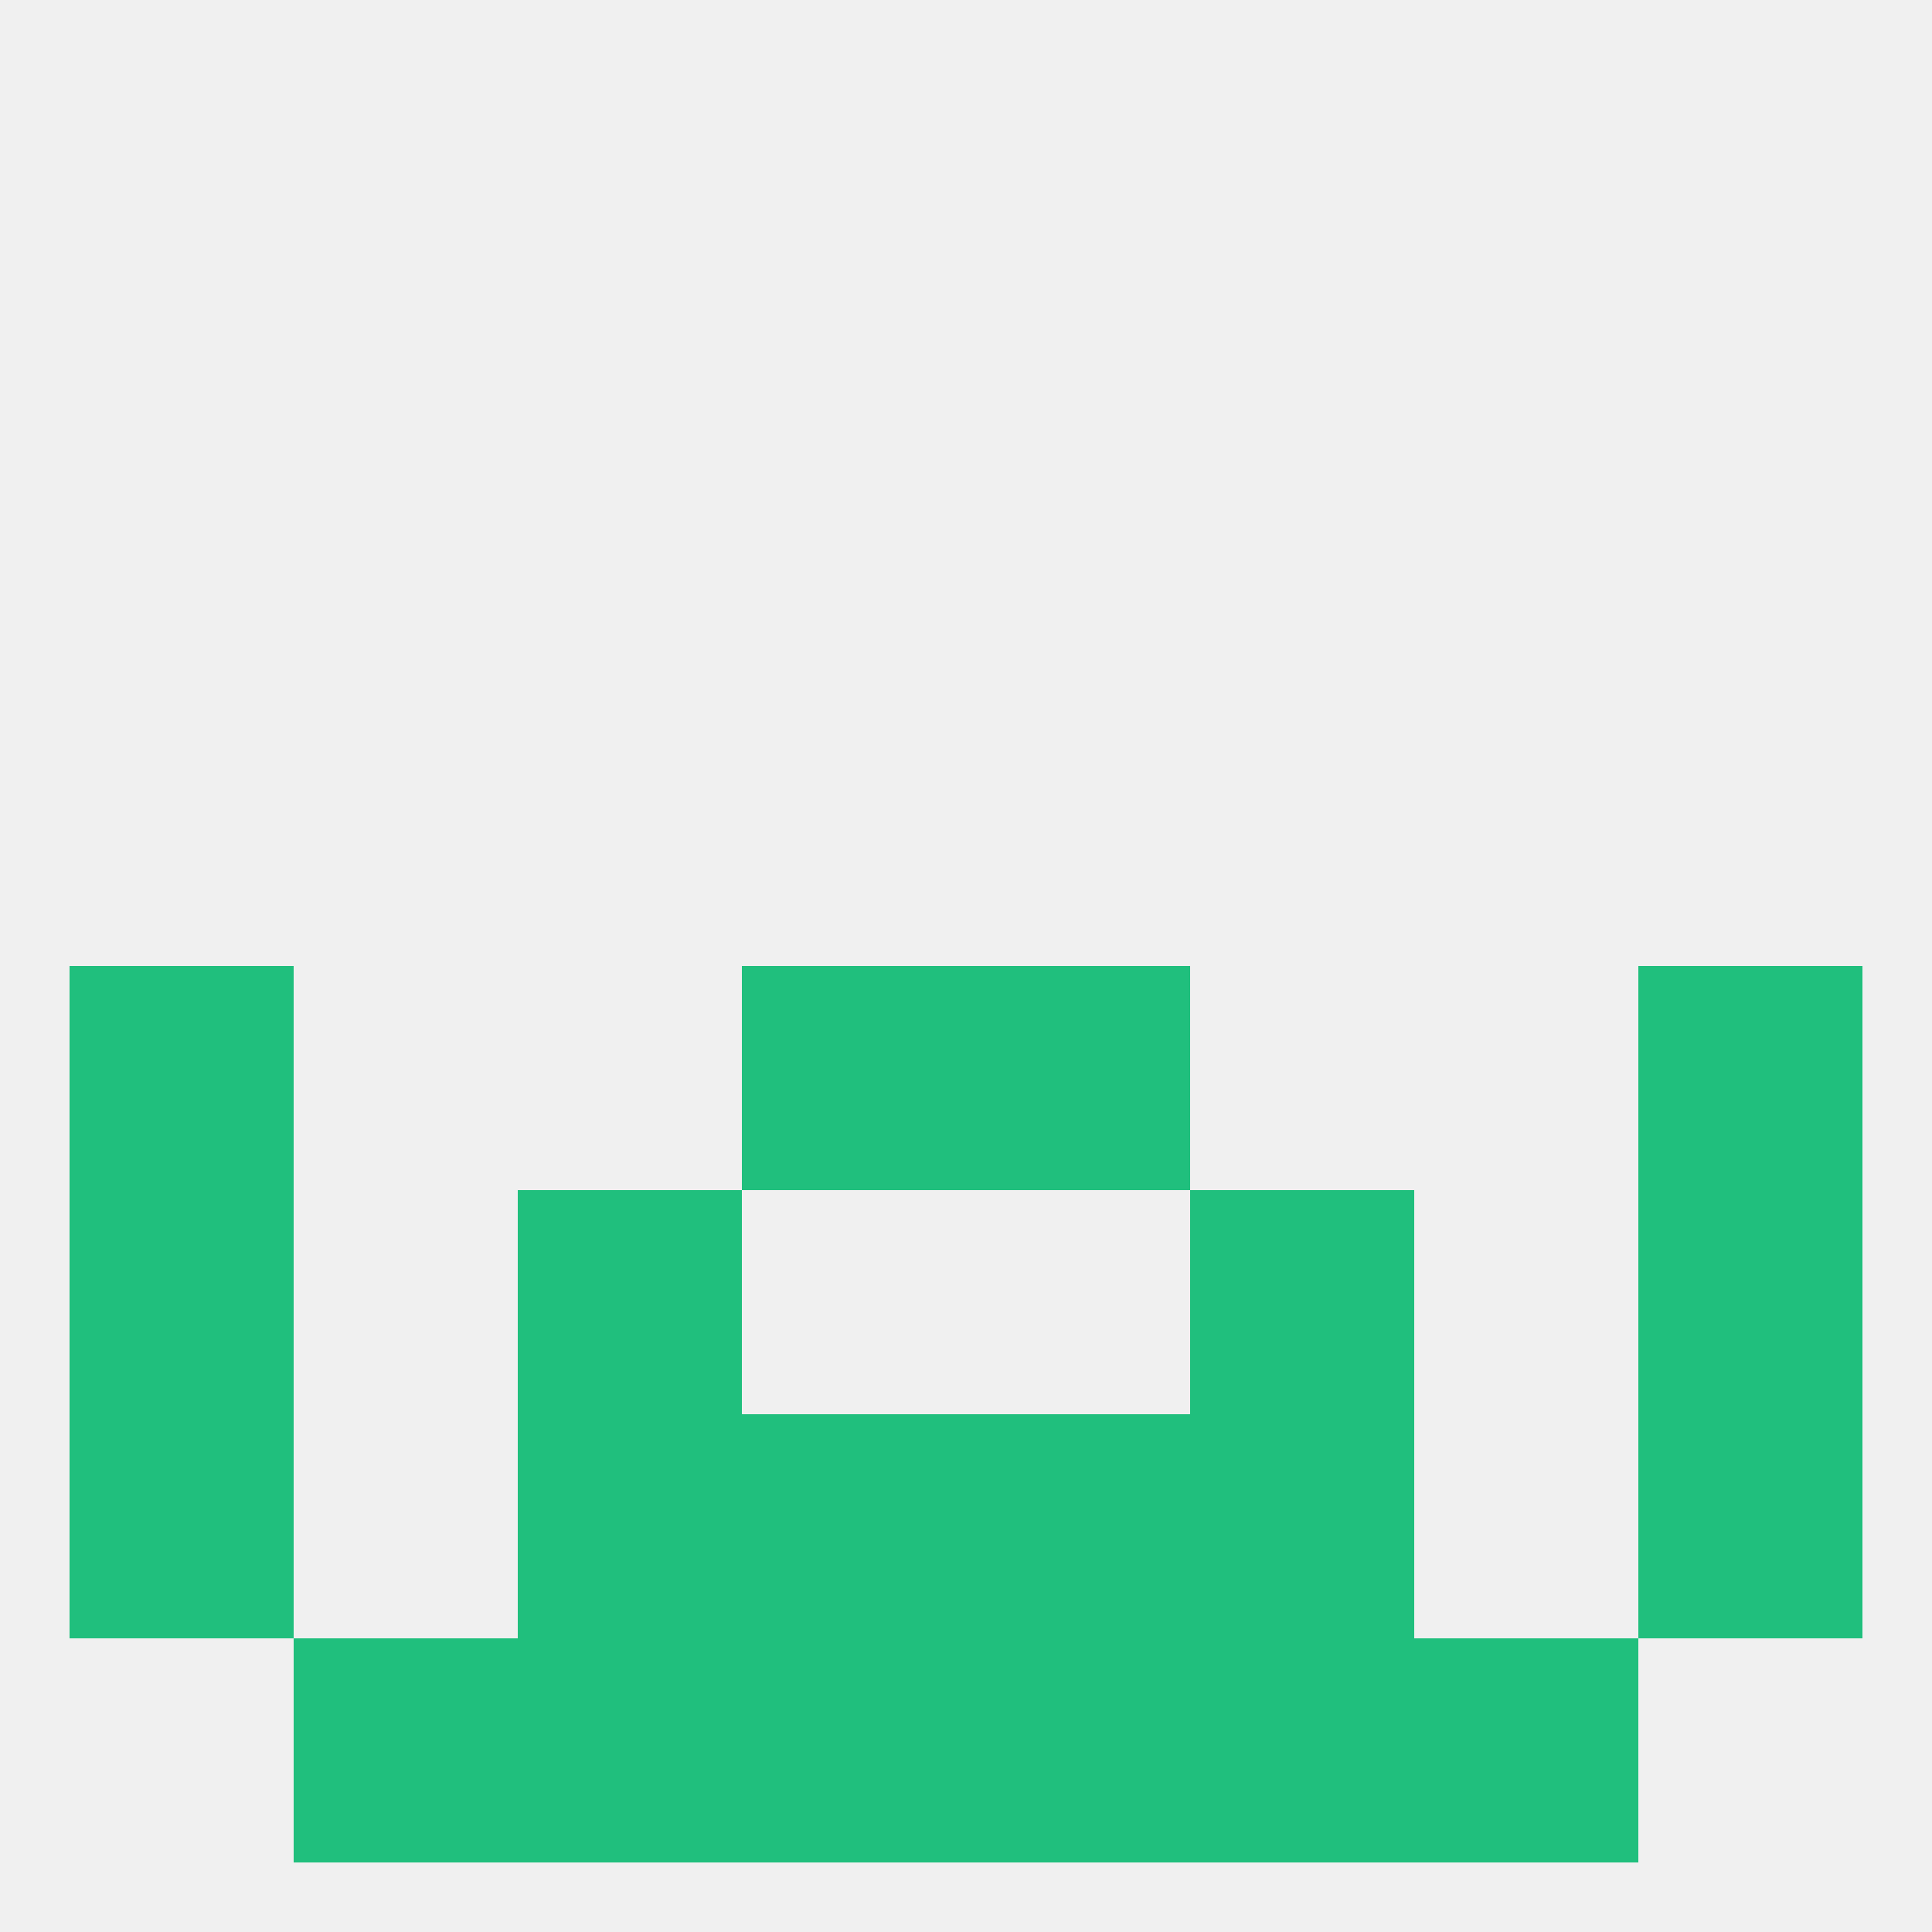
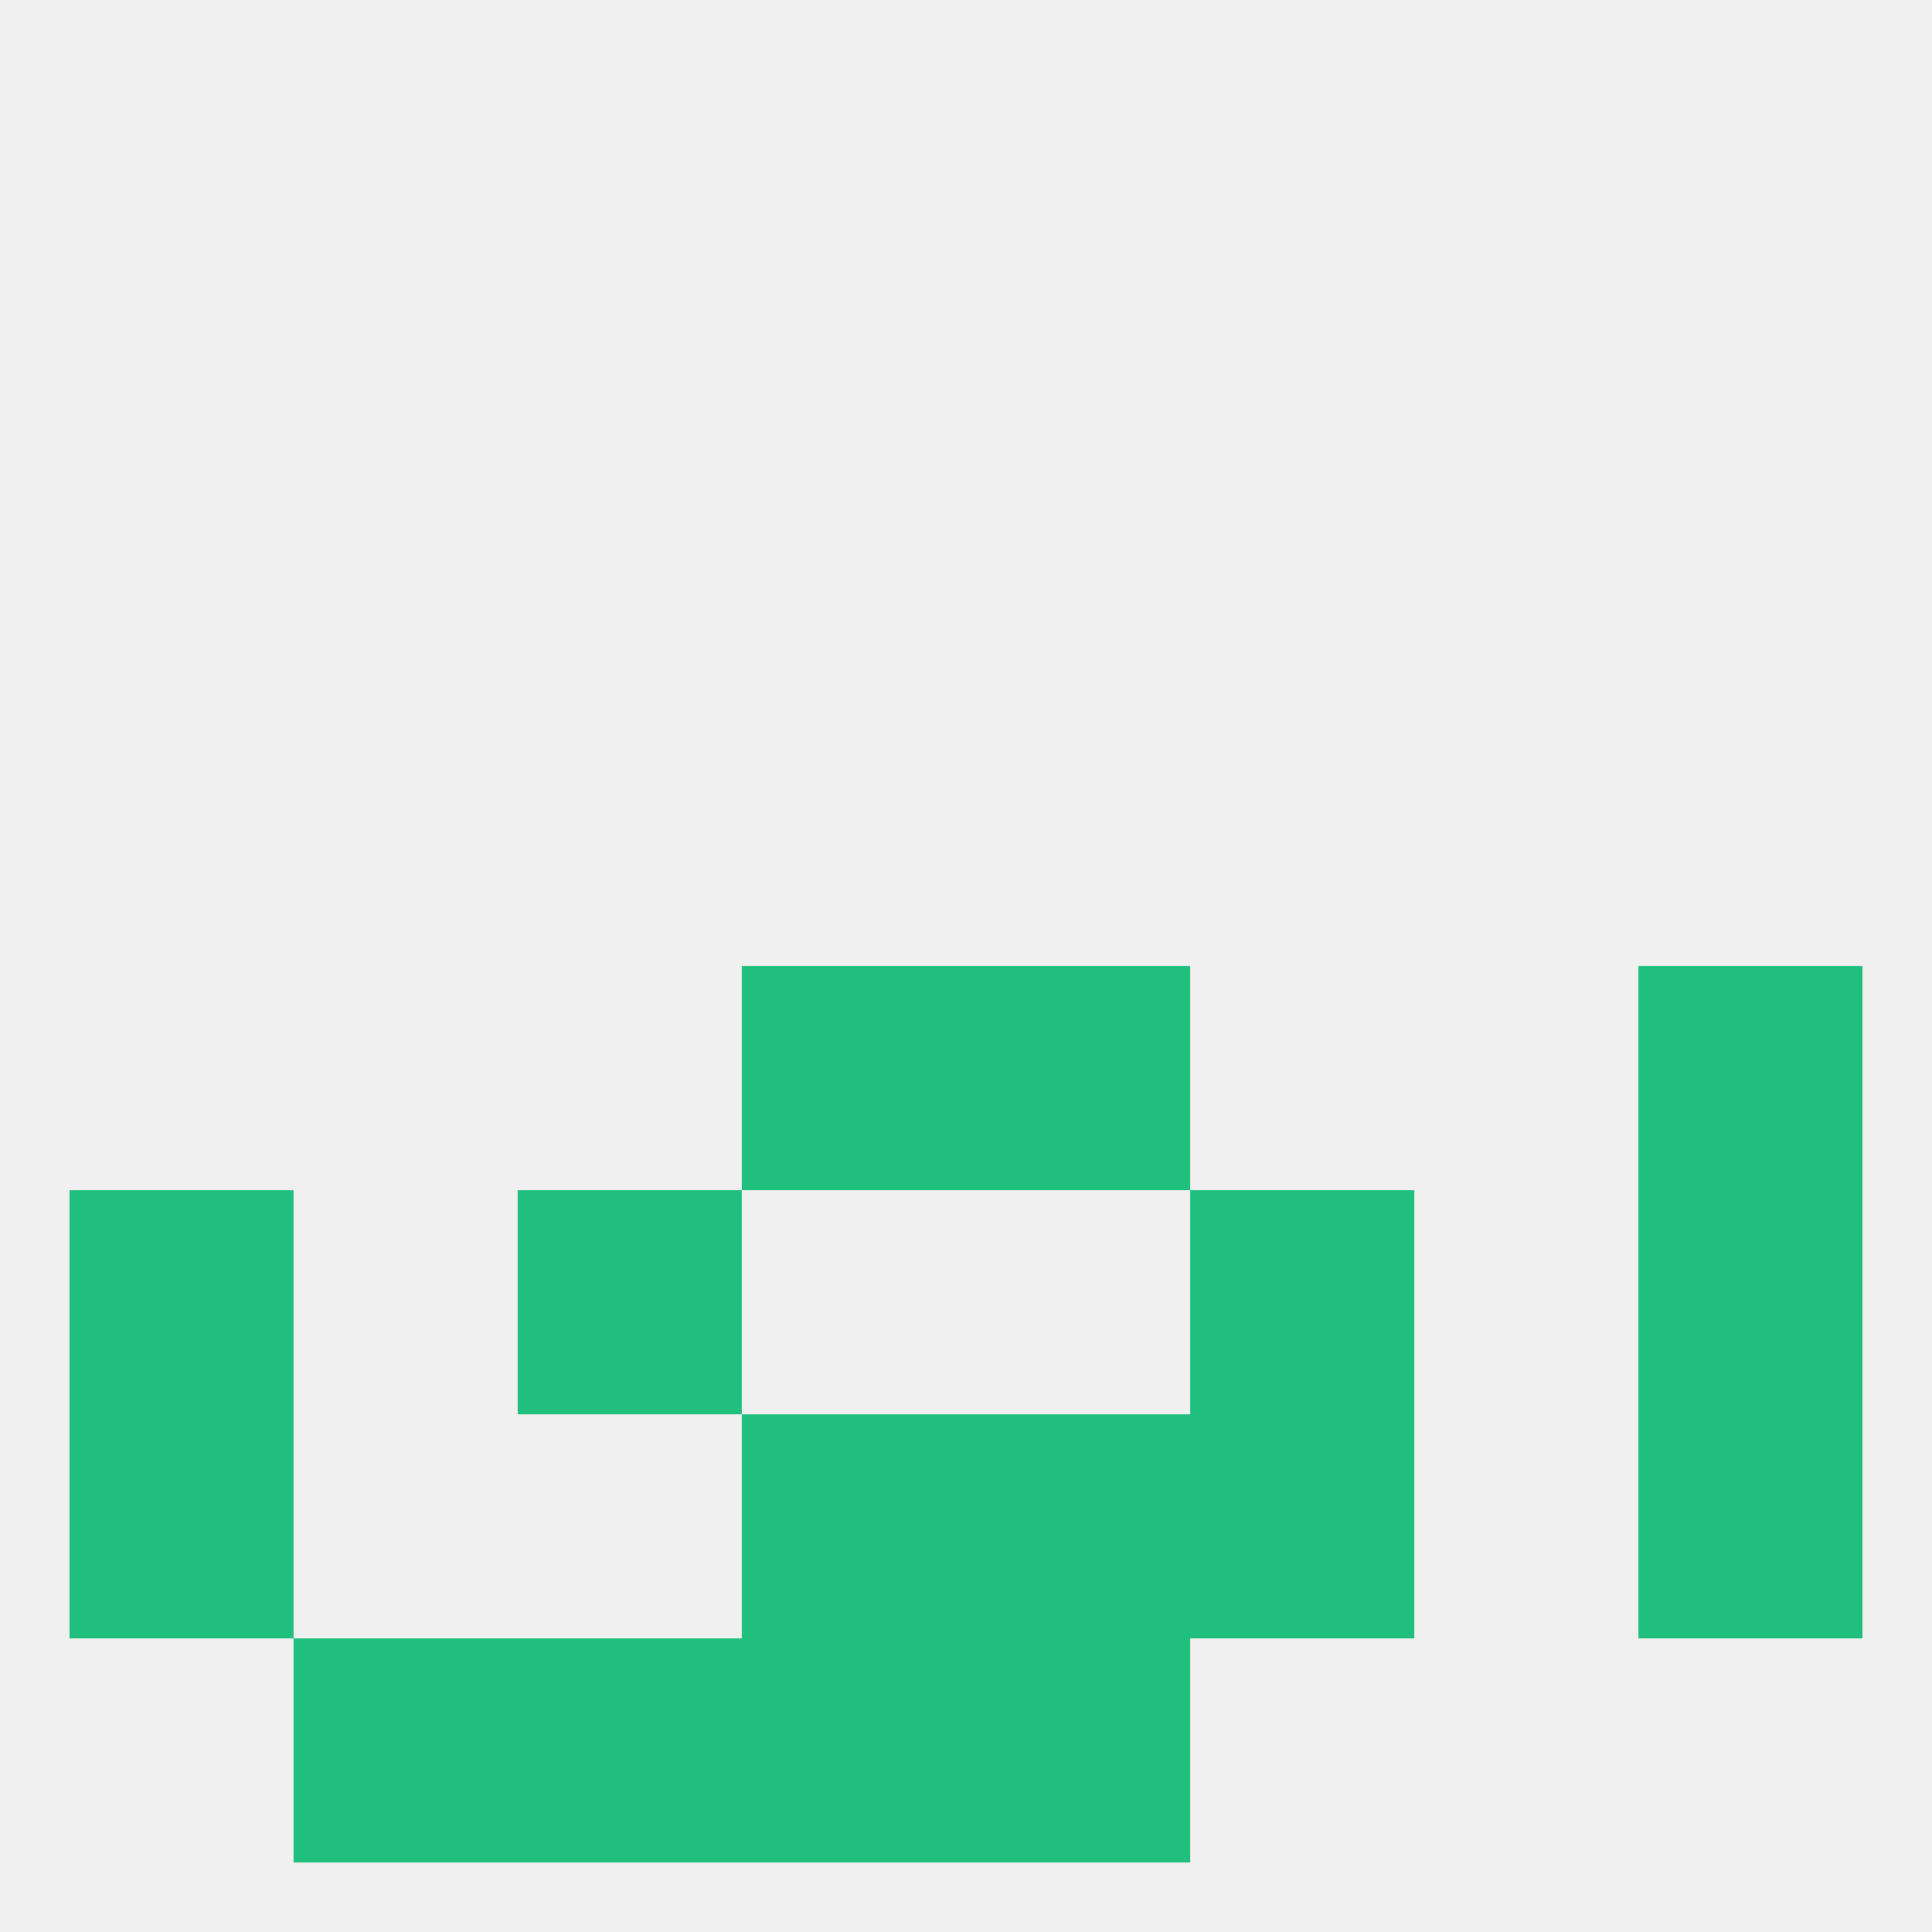
<svg xmlns="http://www.w3.org/2000/svg" version="1.1" baseprofile="full" width="250" height="250" viewBox="0 0 250 250">
  <rect width="100%" height="100%" fill="rgba(240,240,240,255)" />
  <rect x="96" y="125" width="29" height="29" fill="rgba(32,191,125,255)" />
  <rect x="125" y="125" width="29" height="29" fill="rgba(32,191,125,255)" />
-   <rect x="9" y="125" width="29" height="29" fill="rgba(32,191,125,255)" />
  <rect x="212" y="125" width="29" height="29" fill="rgba(32,191,125,255)" />
  <rect x="67" y="154" width="29" height="29" fill="rgba(32,191,125,255)" />
  <rect x="154" y="154" width="29" height="29" fill="rgba(32,191,125,255)" />
  <rect x="9" y="154" width="29" height="29" fill="rgba(32,191,125,255)" />
  <rect x="212" y="154" width="29" height="29" fill="rgba(32,191,125,255)" />
  <rect x="96" y="183" width="29" height="29" fill="rgba(32,191,125,255)" />
  <rect x="125" y="183" width="29" height="29" fill="rgba(32,191,125,255)" />
  <rect x="9" y="183" width="29" height="29" fill="rgba(32,191,125,255)" />
  <rect x="212" y="183" width="29" height="29" fill="rgba(32,191,125,255)" />
-   <rect x="67" y="183" width="29" height="29" fill="rgba(32,191,125,255)" />
  <rect x="154" y="183" width="29" height="29" fill="rgba(32,191,125,255)" />
  <rect x="38" y="212" width="29" height="29" fill="rgba(32,191,125,255)" />
-   <rect x="183" y="212" width="29" height="29" fill="rgba(32,191,125,255)" />
  <rect x="67" y="212" width="29" height="29" fill="rgba(32,191,125,255)" />
-   <rect x="154" y="212" width="29" height="29" fill="rgba(32,191,125,255)" />
  <rect x="96" y="212" width="29" height="29" fill="rgba(32,191,125,255)" />
  <rect x="125" y="212" width="29" height="29" fill="rgba(32,191,125,255)" />
</svg>